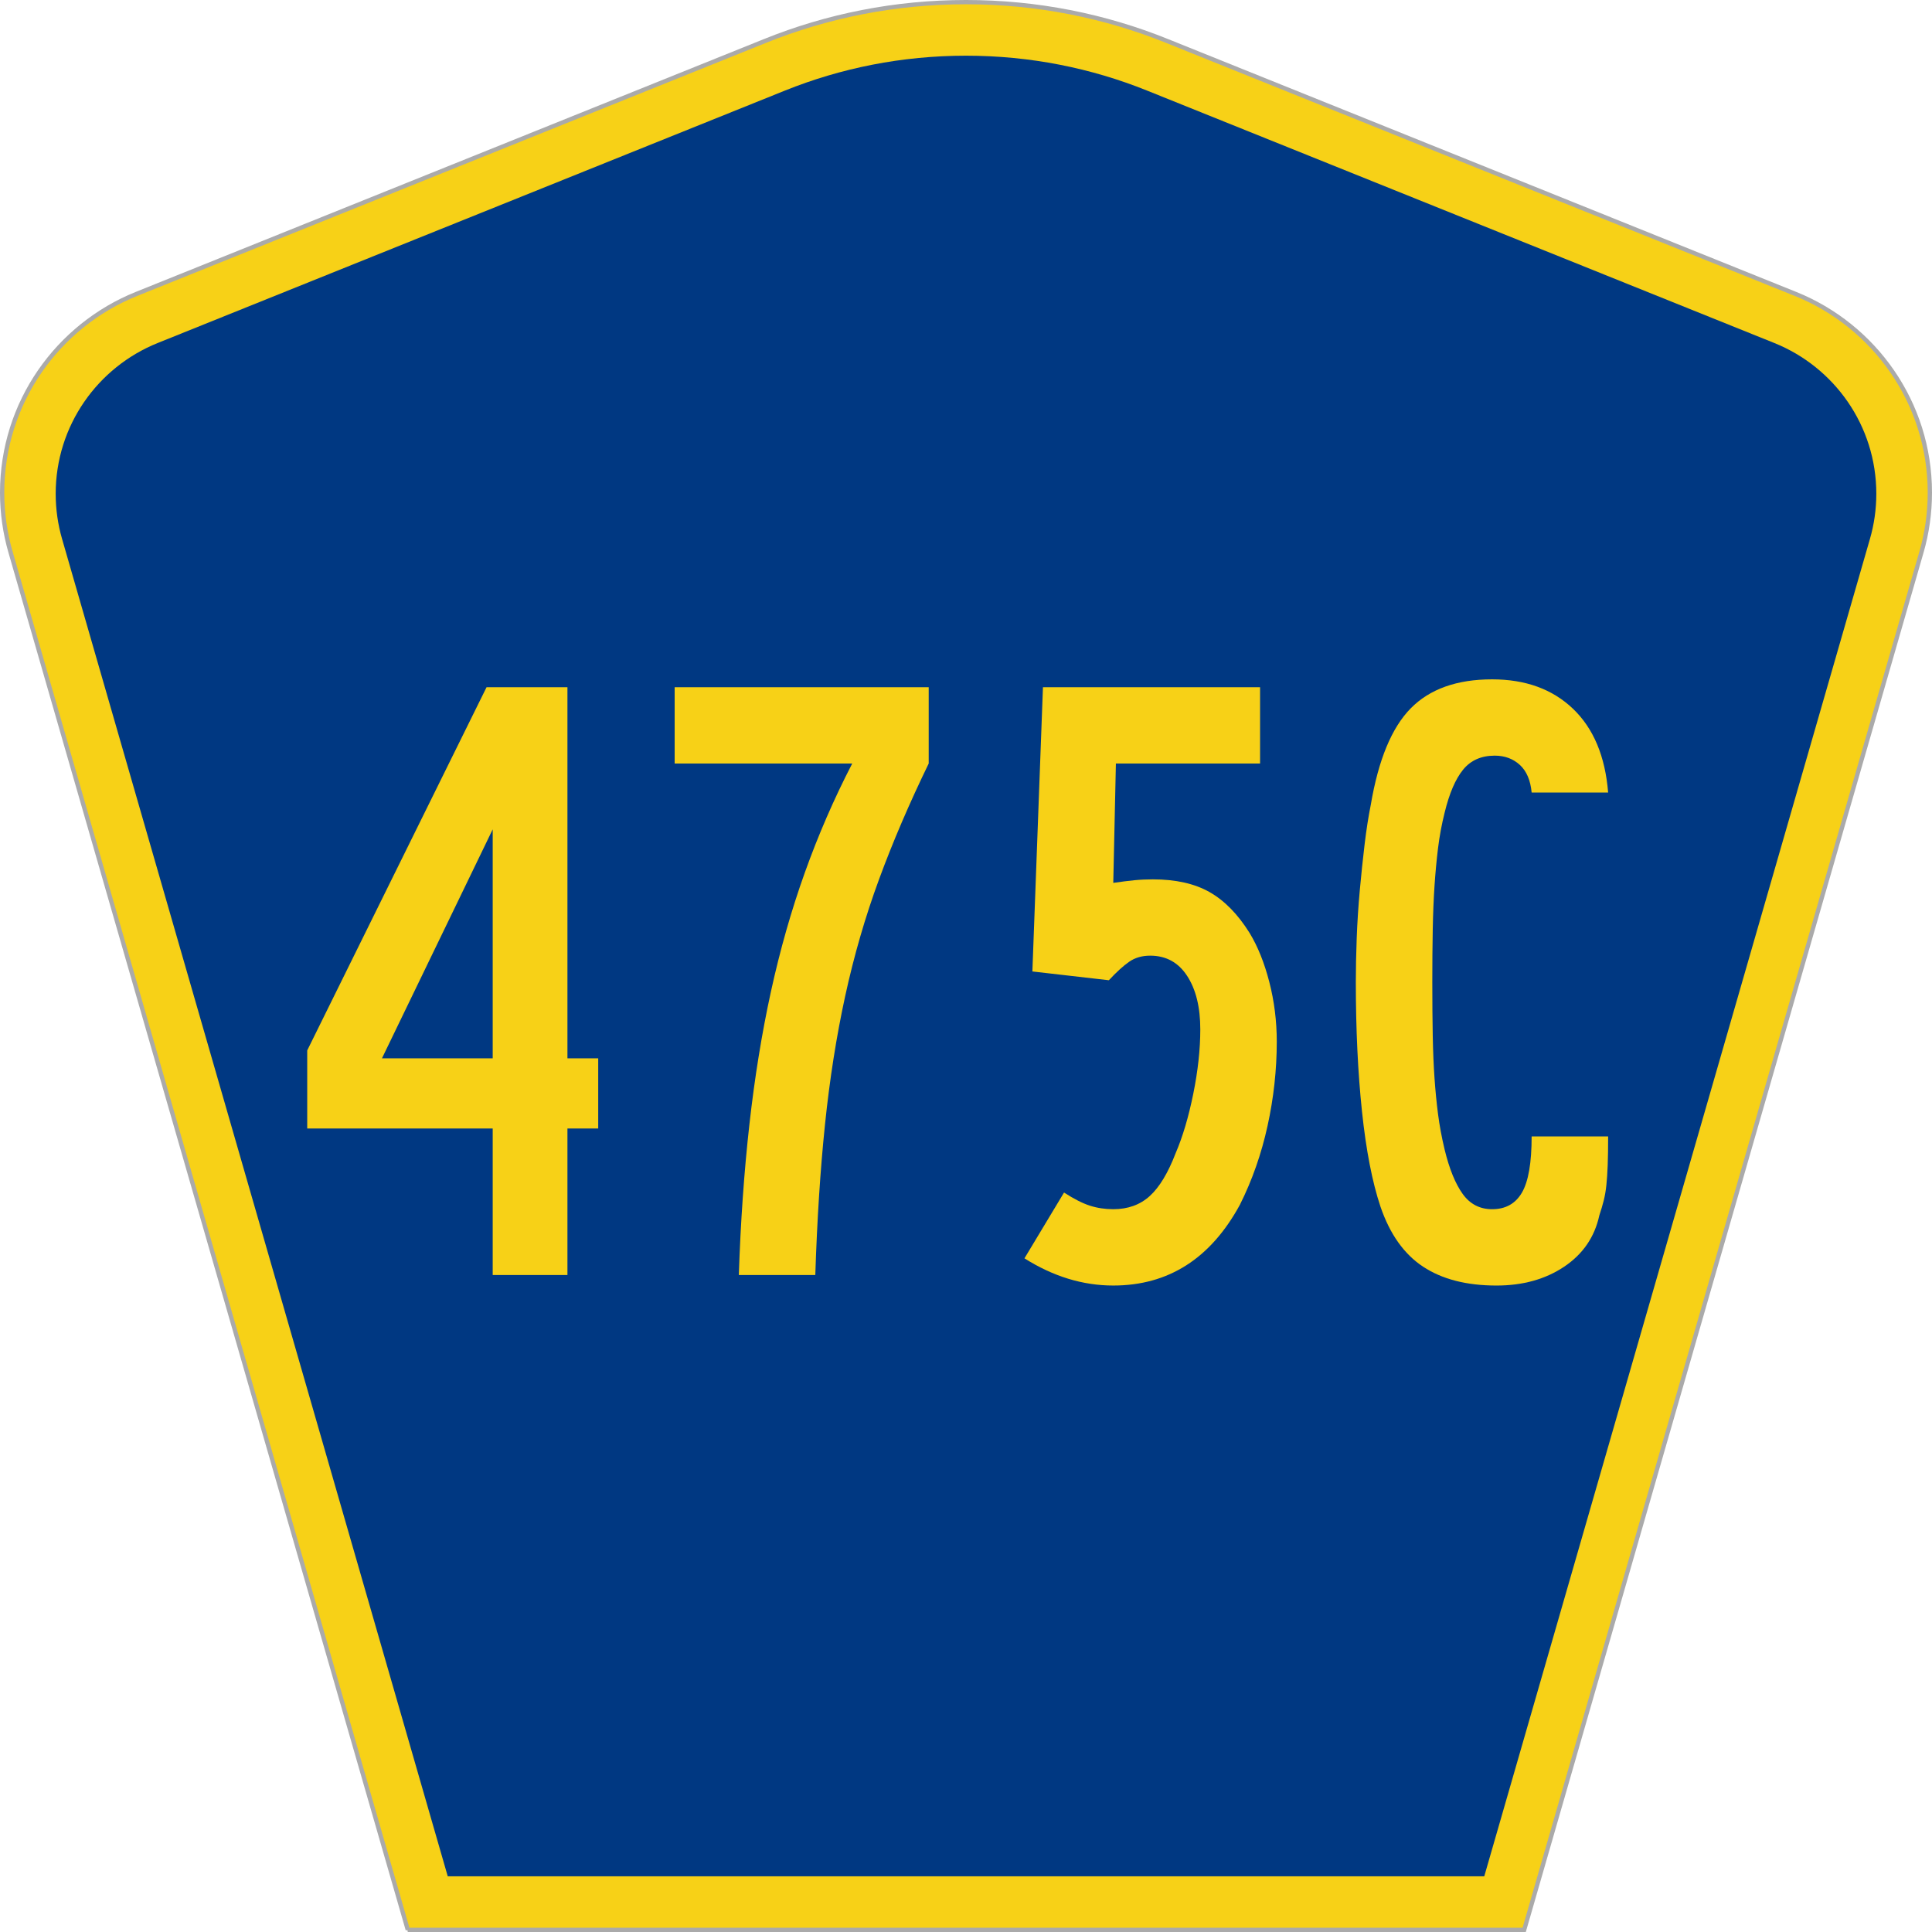
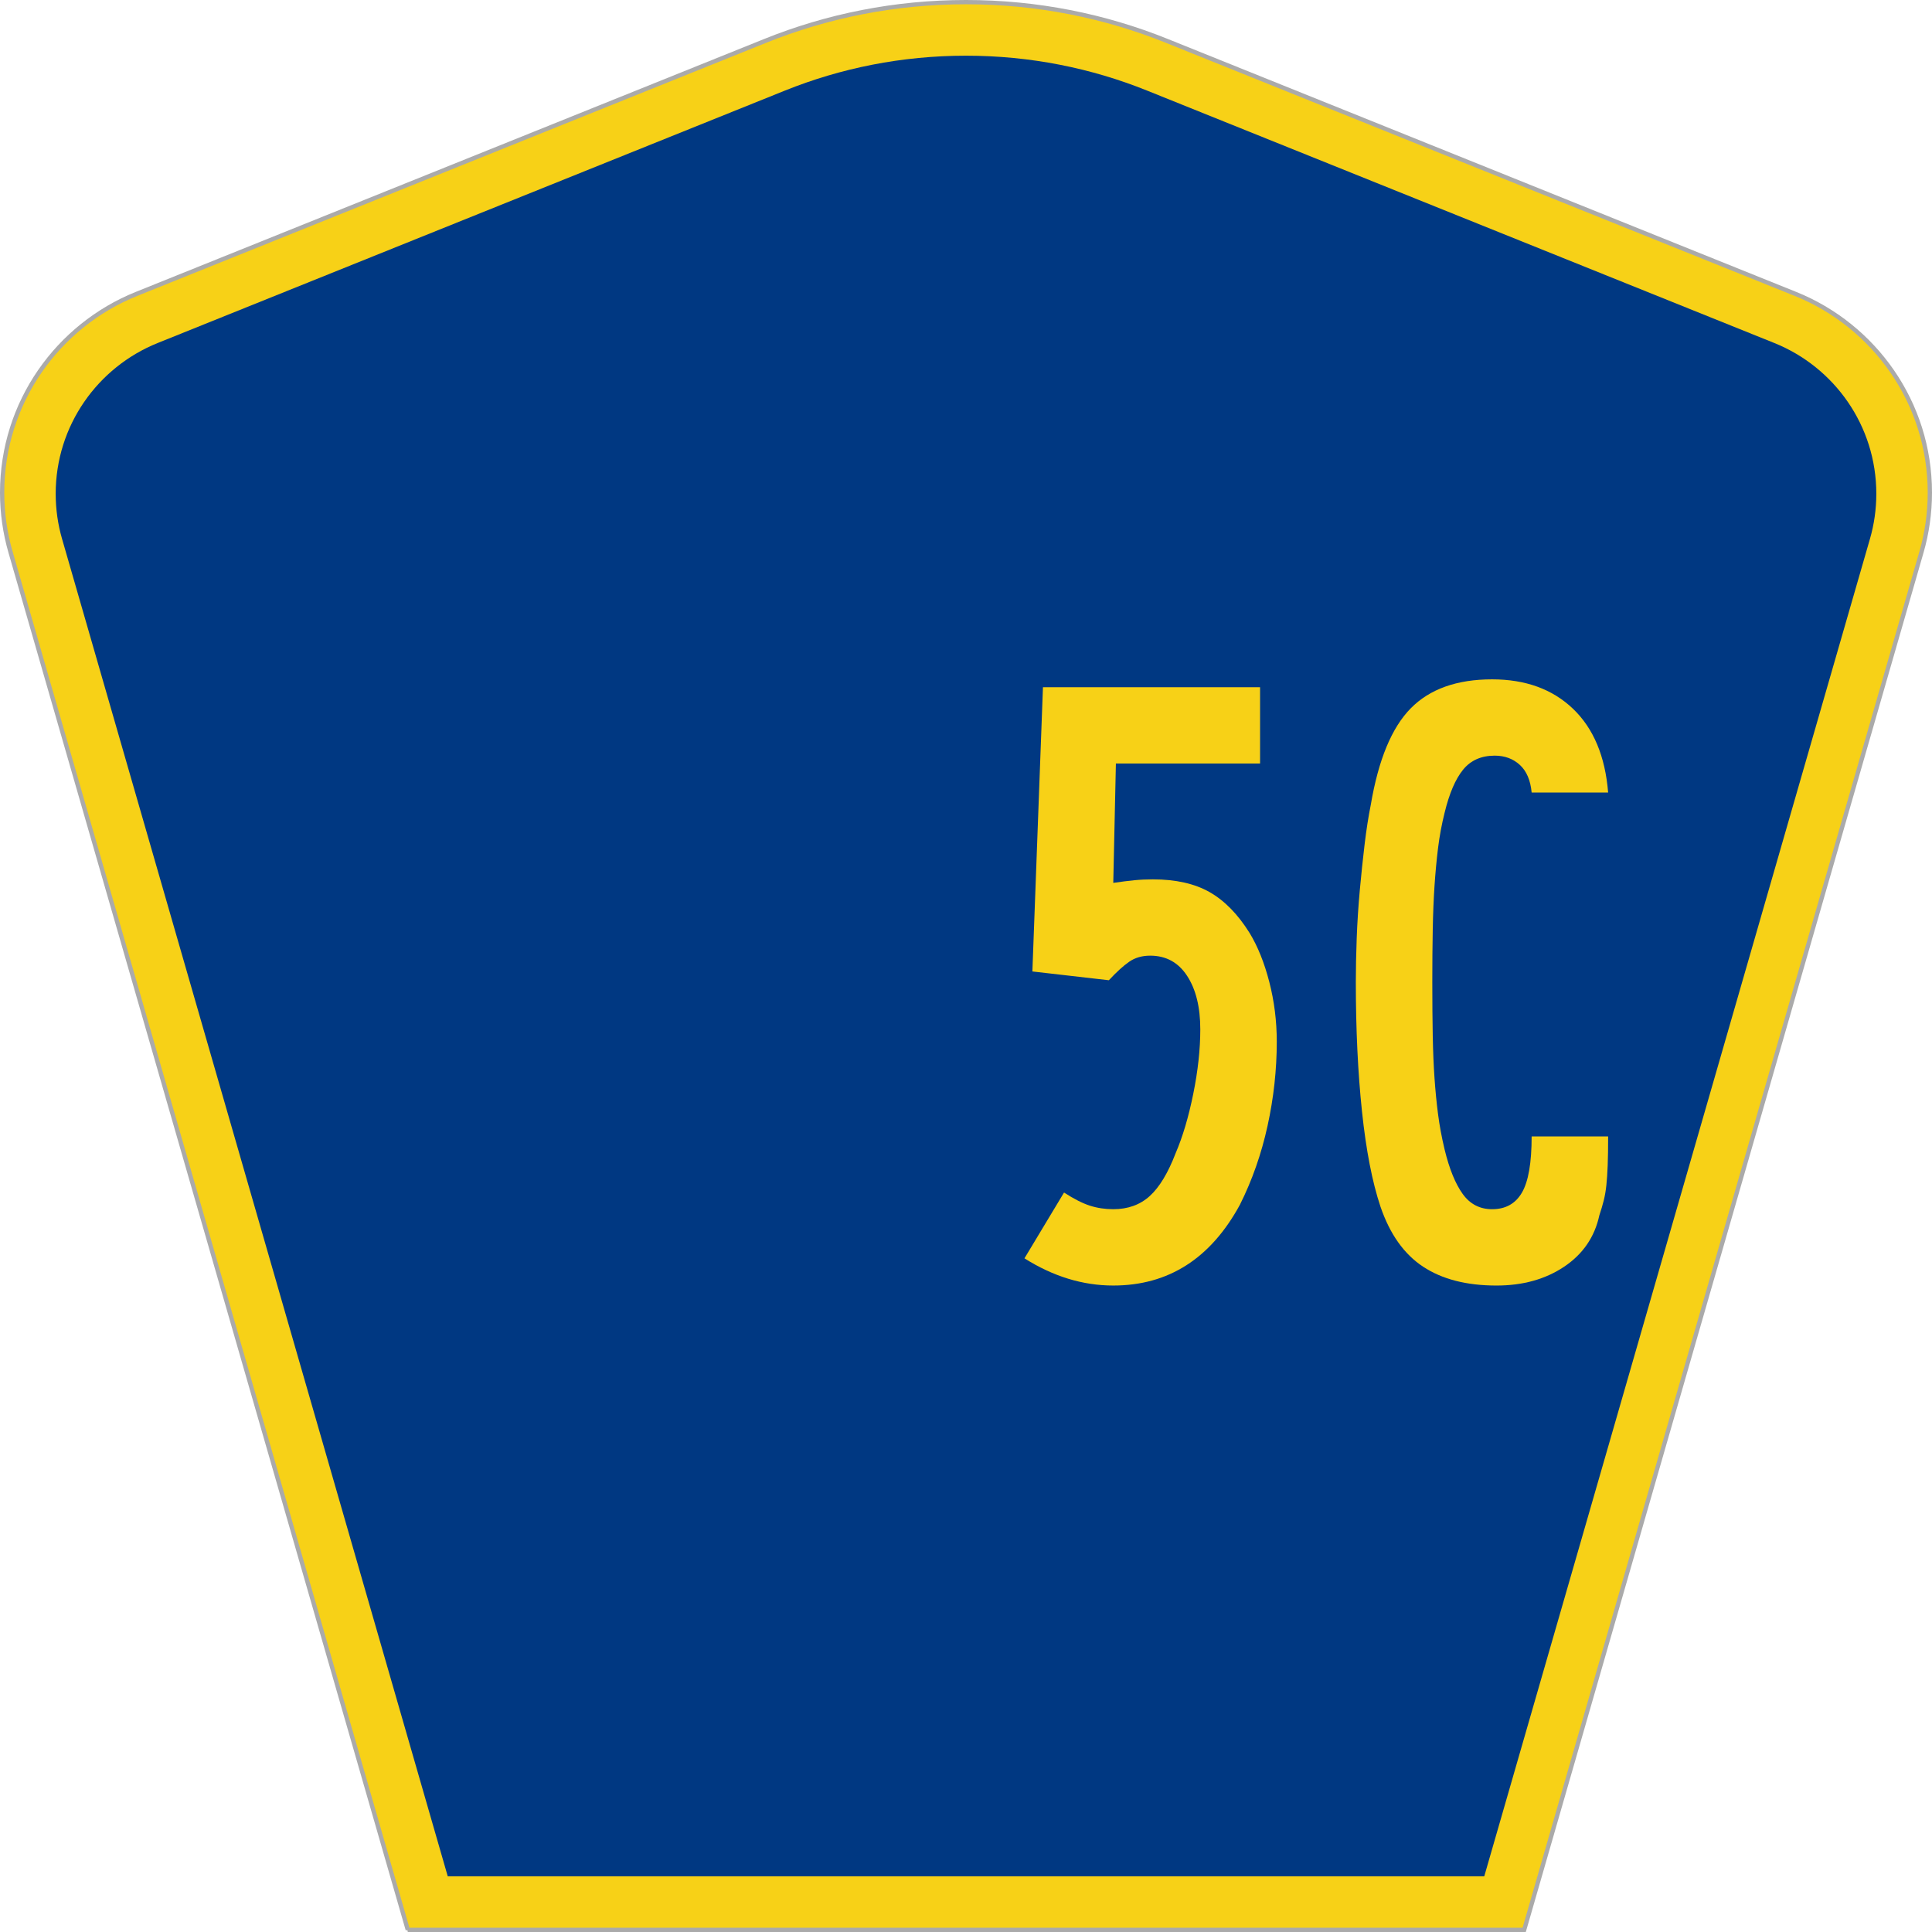
<svg xmlns="http://www.w3.org/2000/svg" xmlns:ns1="http://www.inkscape.org/namespaces/inkscape" xmlns:ns2="http://sodipodi.sourceforge.net/DTD/sodipodi-0.dtd" version="1.0" width="451" height="451" viewBox="0 0 449.947 451" id="Layer_1" xml:space="preserve" style="overflow:visible" ns1:version="0.48.2 r9819" ns2:docname="CR 475B jct.svg">
  <ns2:namedview pagecolor="#ffffff" bordercolor="#666666" borderopacity="1" objecttolerance="10" gridtolerance="10" guidetolerance="10" ns1:pageopacity="0" ns1:pageshadow="2" ns1:window-width="1366" ns1:window-height="706" id="namedview3013" showgrid="false" ns1:zoom="1.1463402" ns1:cx="225.50024" ns1:cy="225.50024" ns1:window-x="-8" ns1:window-y="-8" ns1:window-maximized="1" ns1:current-layer="Layer_1" />
  <defs id="defs52">
	
	
	
	
</defs>
  <g id="g2994">
    <path d="M 94.67,450.5 1.92,128.838 c -1.267,-4.396 -1.946,-9.041 -1.946,-13.844 0,-21.002 12.979,-38.979 31.37,-46.385 L 178.084,9.548 c 14.484,-5.835 30.31,-9.048 46.89,-9.048 16.579,0 32.406,3.213 46.89,9.048 L 418.603,68.609 c 18.392,7.406 31.37,25.383 31.37,46.385 0,4.803 -0.678,9.447 -1.946,13.844 l -92.75,321.662 -260.608,0 0,0 z" id="path5" style="fill:#f7d117;fill-opacity:1;fill-rule:evenodd;stroke:#aaaaaa;stroke-width:1;stroke-miterlimit:4;stroke-opacity:1;stroke-dasharray:none" />
    <path d="m 12.474,115.253 c 0,-15.907 9.823,-29.551 23.79,-35.174 L 182.68,21.156 c 13.047,-5.256 27.317,-8.156 42.294,-8.156 14.976,0 29.247,2.9 42.293,8.156 l 146.416,58.923 c 13.967,5.623 23.791,19.267 23.791,35.174 0,3.661 -0.517,7.181 -1.474,10.502 l -90.046,312.245 -241.96,0 -90.046,-312.245 c -0.957,-3.321 -1.474,-6.841 -1.474,-10.502 z" id="path9" style="fill:#003882;fill-rule:evenodd" />
  </g>
  <g transform="scale(1.001,0.999)" style="font-size:205px;font-style:normal;font-variant:normal;font-weight:normal;font-stretch:normal;text-align:center;line-height:100%;writing-mode:lr-tb;text-anchor:middle;fill:#f7d117;fill-opacity:1;font-family:Roadgeek 2005 Series B;-inkscape-font-specification:Roadgeek 2005 Series B" id="text1361">
-     <path d="m 131.804,263.699 0,34.233 -17.429,0 0,-34.233 -43.255,0 0,-18.249 41.822,-84.87 18.862,0 0,86.716 7.176,0 0,16.403 z m -17.429,-69.906 -25.825,53.502 25.825,0 z" style="font-family:Roadgeek 2005 Series B;-inkscape-font-specification:Roadgeek 2005 Series B" id="path3036" />
-     <path d="m 216.049,178.416 c -4.509,9.293 -8.369,18.313 -11.58,27.061 -3.212,8.748 -5.842,17.837 -7.892,27.267 -2.05,9.43 -3.621,19.441 -4.714,30.032 -1.093,10.592 -1.846,22.31 -2.258,35.156 l -17.836,0 c 0.413,-12.437 1.235,-24.157 2.465,-35.159 1.23,-11.002 2.904,-21.355 5.021,-31.058 2.117,-9.703 4.747,-18.962 7.892,-27.777 3.145,-8.815 6.834,-17.322 11.067,-25.522 l -41.409,0 0,-17.836 59.245,0 0,17.836 z" style="font-family:Roadgeek 2005 Series B;-inkscape-font-specification:Roadgeek 2005 Series B" id="path3038" />
    <path d="m 297.222,243.404 c -7e-5,6.561 -0.717,13.12 -2.152,19.679 -1.435,6.559 -3.587,12.709 -6.456,18.452 -6.836,12.571 -16.677,18.856 -29.523,18.856 -7.107,0 -14.009,-2.119 -20.708,-6.356 l 9.228,-15.371 c 2.323,1.501 4.339,2.525 6.047,3.072 1.708,0.546 3.519,0.82 5.433,0.82 3.416,10e-6 6.252,-1.025 8.508,-3.075 2.256,-2.05 4.273,-5.398 6.05,-10.044 1.639,-3.825 3.005,-8.436 4.098,-13.835 1.093,-5.399 1.639,-10.422 1.639,-15.068 -5e-5,-5.192 -1.025,-9.361 -3.075,-12.506 -2.05,-3.145 -4.92,-4.717 -8.612,-4.717 -1.91,8e-5 -3.549,0.479 -4.917,1.436 -1.368,0.957 -2.94,2.393 -4.717,4.307 l -17.836,-2.052 2.465,-66.421 50.631,0 0,17.836 -33.62,0 -0.613,27.883 c 1.914,-0.275 3.554,-0.481 4.92,-0.616 1.366,-0.135 2.802,-0.203 4.307,-0.203 5.33,9e-5 9.738,0.991 13.222,2.972 3.485,1.981 6.593,5.157 9.325,9.528 1.914,3.145 3.452,6.972 4.614,11.483 1.161,4.511 1.742,9.158 1.742,13.942 z" style="font-family:Roadgeek 2005 Series B;-inkscape-font-specification:Roadgeek 2005 Series B" id="path3040" />
    <path d="m 374.497,265.545 c -7e-5,2.732 -0.035,4.986 -0.103,6.763 -0.069,1.777 -0.171,3.315 -0.307,4.614 -0.136,1.299 -0.34,2.495 -0.613,3.588 -0.273,1.093 -0.616,2.254 -1.029,3.485 -1.093,5.055 -3.826,9.052 -8.199,11.99 -4.373,2.938 -9.635,4.407 -15.787,4.407 -6.969,0 -12.675,-1.469 -17.117,-4.407 -4.442,-2.938 -7.755,-7.619 -9.941,-14.042 -1.914,-5.739 -3.35,-13.152 -4.307,-22.24 -0.957,-9.088 -1.436,-19.169 -1.436,-30.242 -10e-6,-3.14 0.069,-6.556 0.206,-10.247 0.138,-3.691 0.377,-7.415 0.719,-11.173 0.342,-3.758 0.717,-7.345 1.126,-10.76 0.409,-3.416 0.888,-6.492 1.439,-9.228 1.777,-10.523 4.885,-18.038 9.325,-22.547 4.44,-4.508 10.761,-6.763 18.965,-6.763 7.787,1.4e-4 14.072,2.289 18.856,6.866 4.784,4.577 7.518,11.104 8.202,19.578 l -17.836,0 c -0.271,-2.874 -1.193,-5.028 -2.765,-6.463 -1.572,-1.435 -3.52,-2.152 -5.843,-2.152 -3.145,1.2e-4 -5.606,1.094 -7.382,3.281 -1.777,2.188 -3.212,5.536 -4.304,10.044 -0.684,2.736 -1.197,5.504 -1.539,8.305 -0.342,2.801 -0.615,5.739 -0.82,8.815 -0.204,3.076 -0.341,6.458 -0.41,10.147 -0.069,3.689 -0.103,7.788 -0.103,12.296 -2e-5,4.784 0.034,8.987 0.103,12.609 0.069,3.622 0.205,6.903 0.41,9.841 0.204,2.938 0.478,5.74 0.82,8.405 0.342,2.665 0.855,5.432 1.539,8.302 1.093,4.513 2.493,7.964 4.201,10.354 1.708,2.39 3.999,3.585 6.872,3.585 3.141,10e-6 5.463,-1.298 6.966,-3.894 1.503,-2.596 2.255,-6.968 2.255,-13.116 l 17.836,0 z" style="font-family:Roadgeek 2005 Series B;-inkscape-font-specification:Roadgeek 2005 Series B" id="path3042" />
  </g>
</svg>